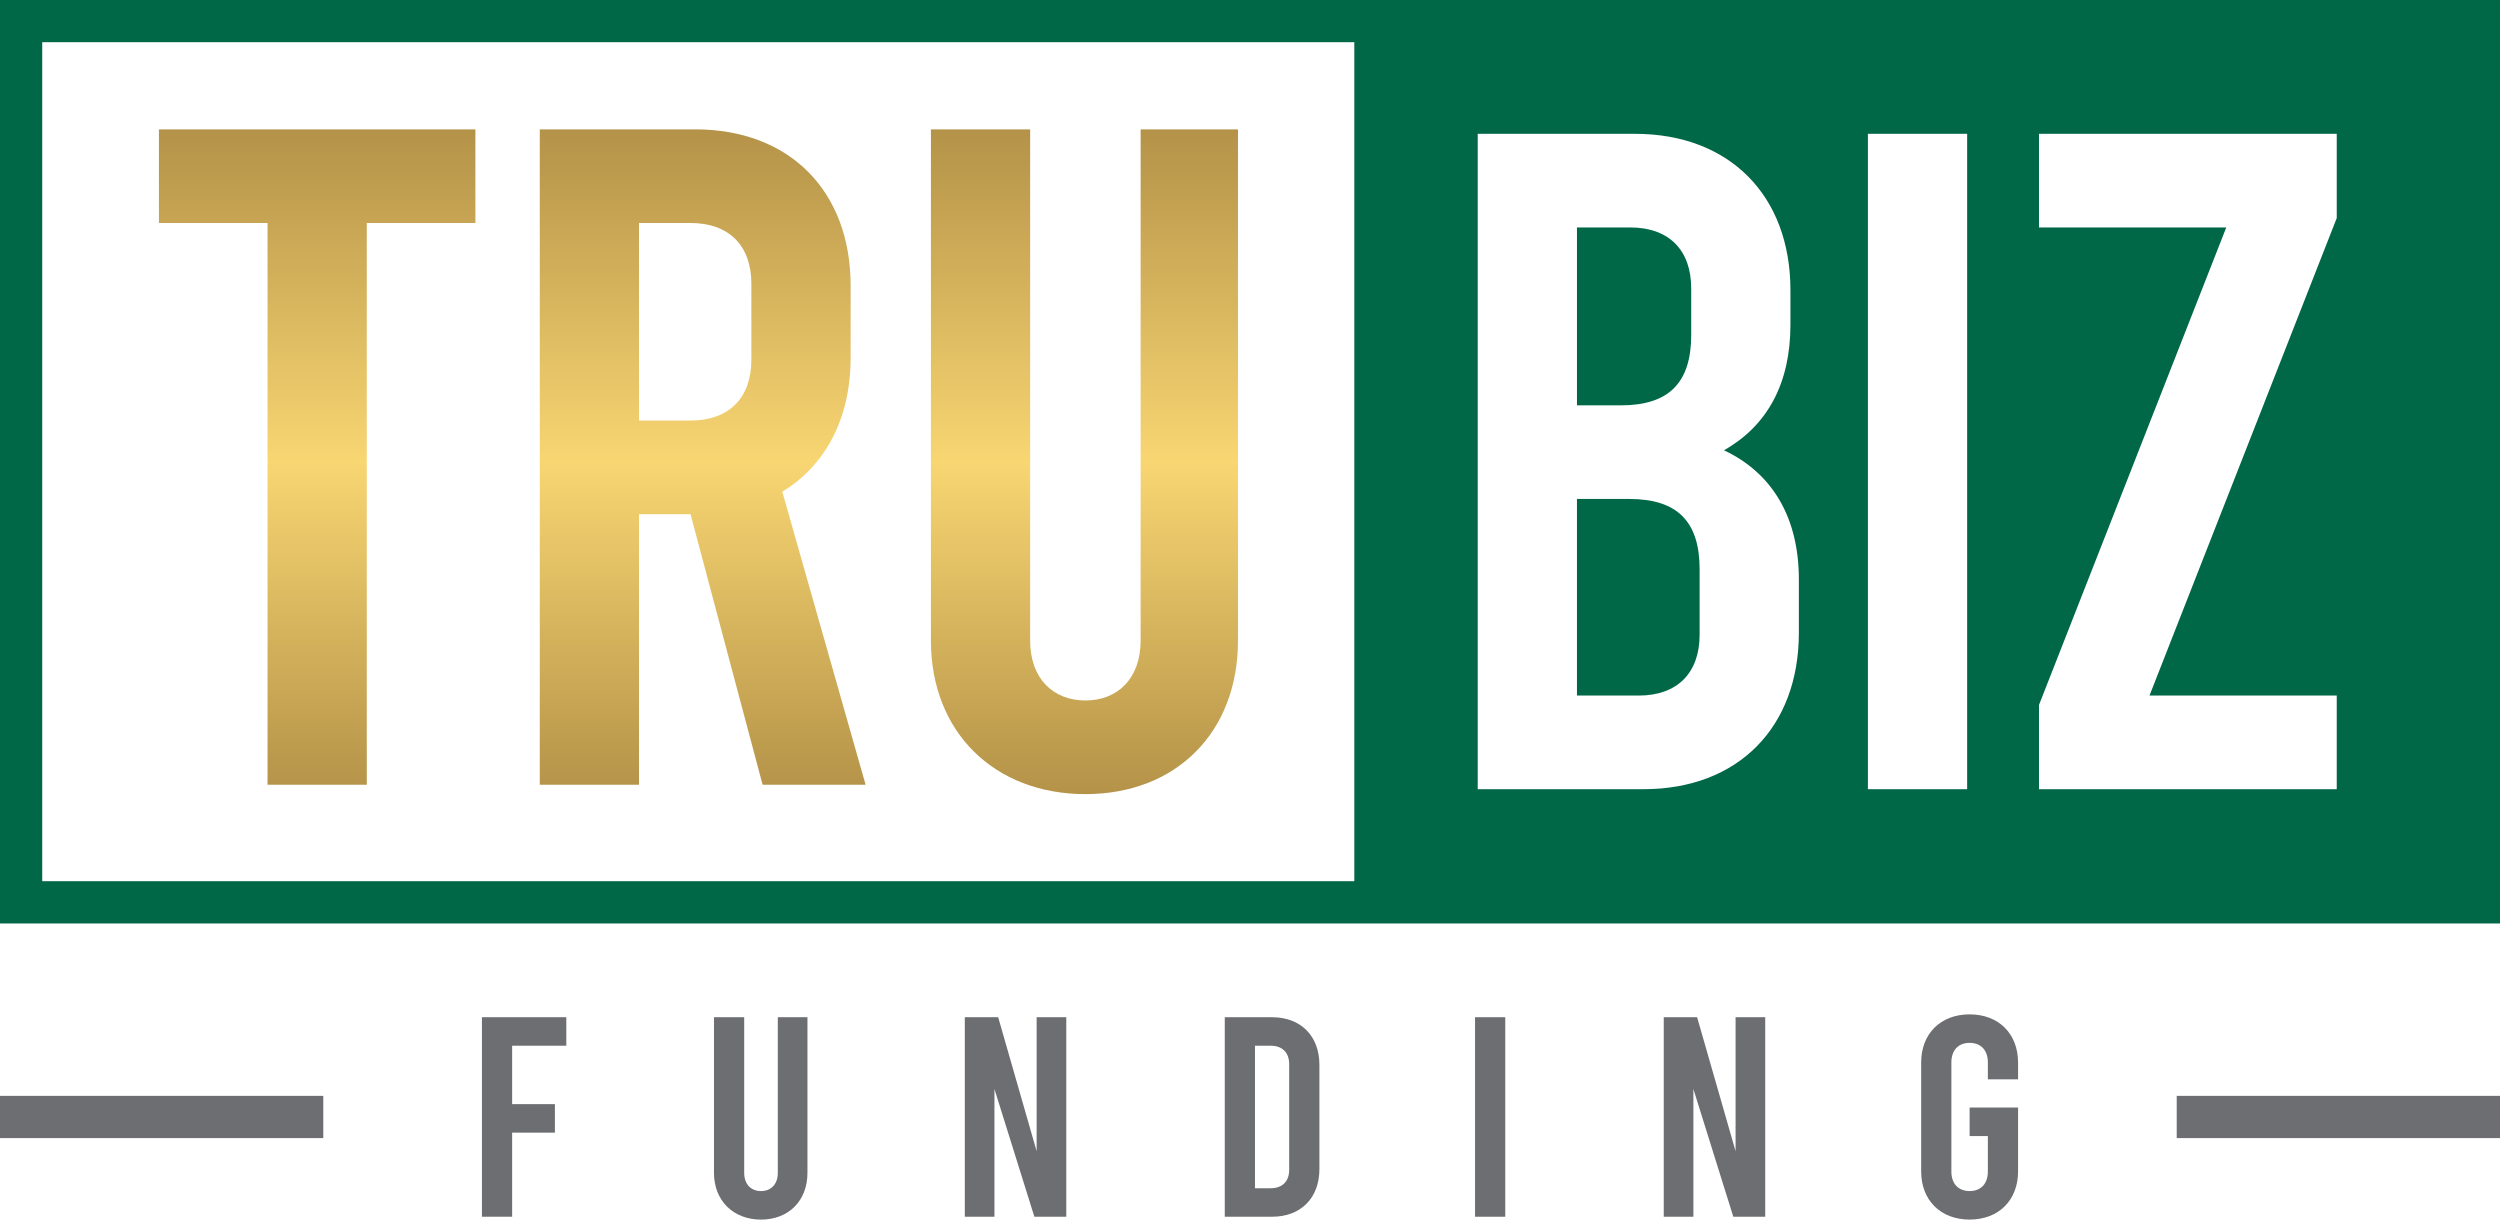
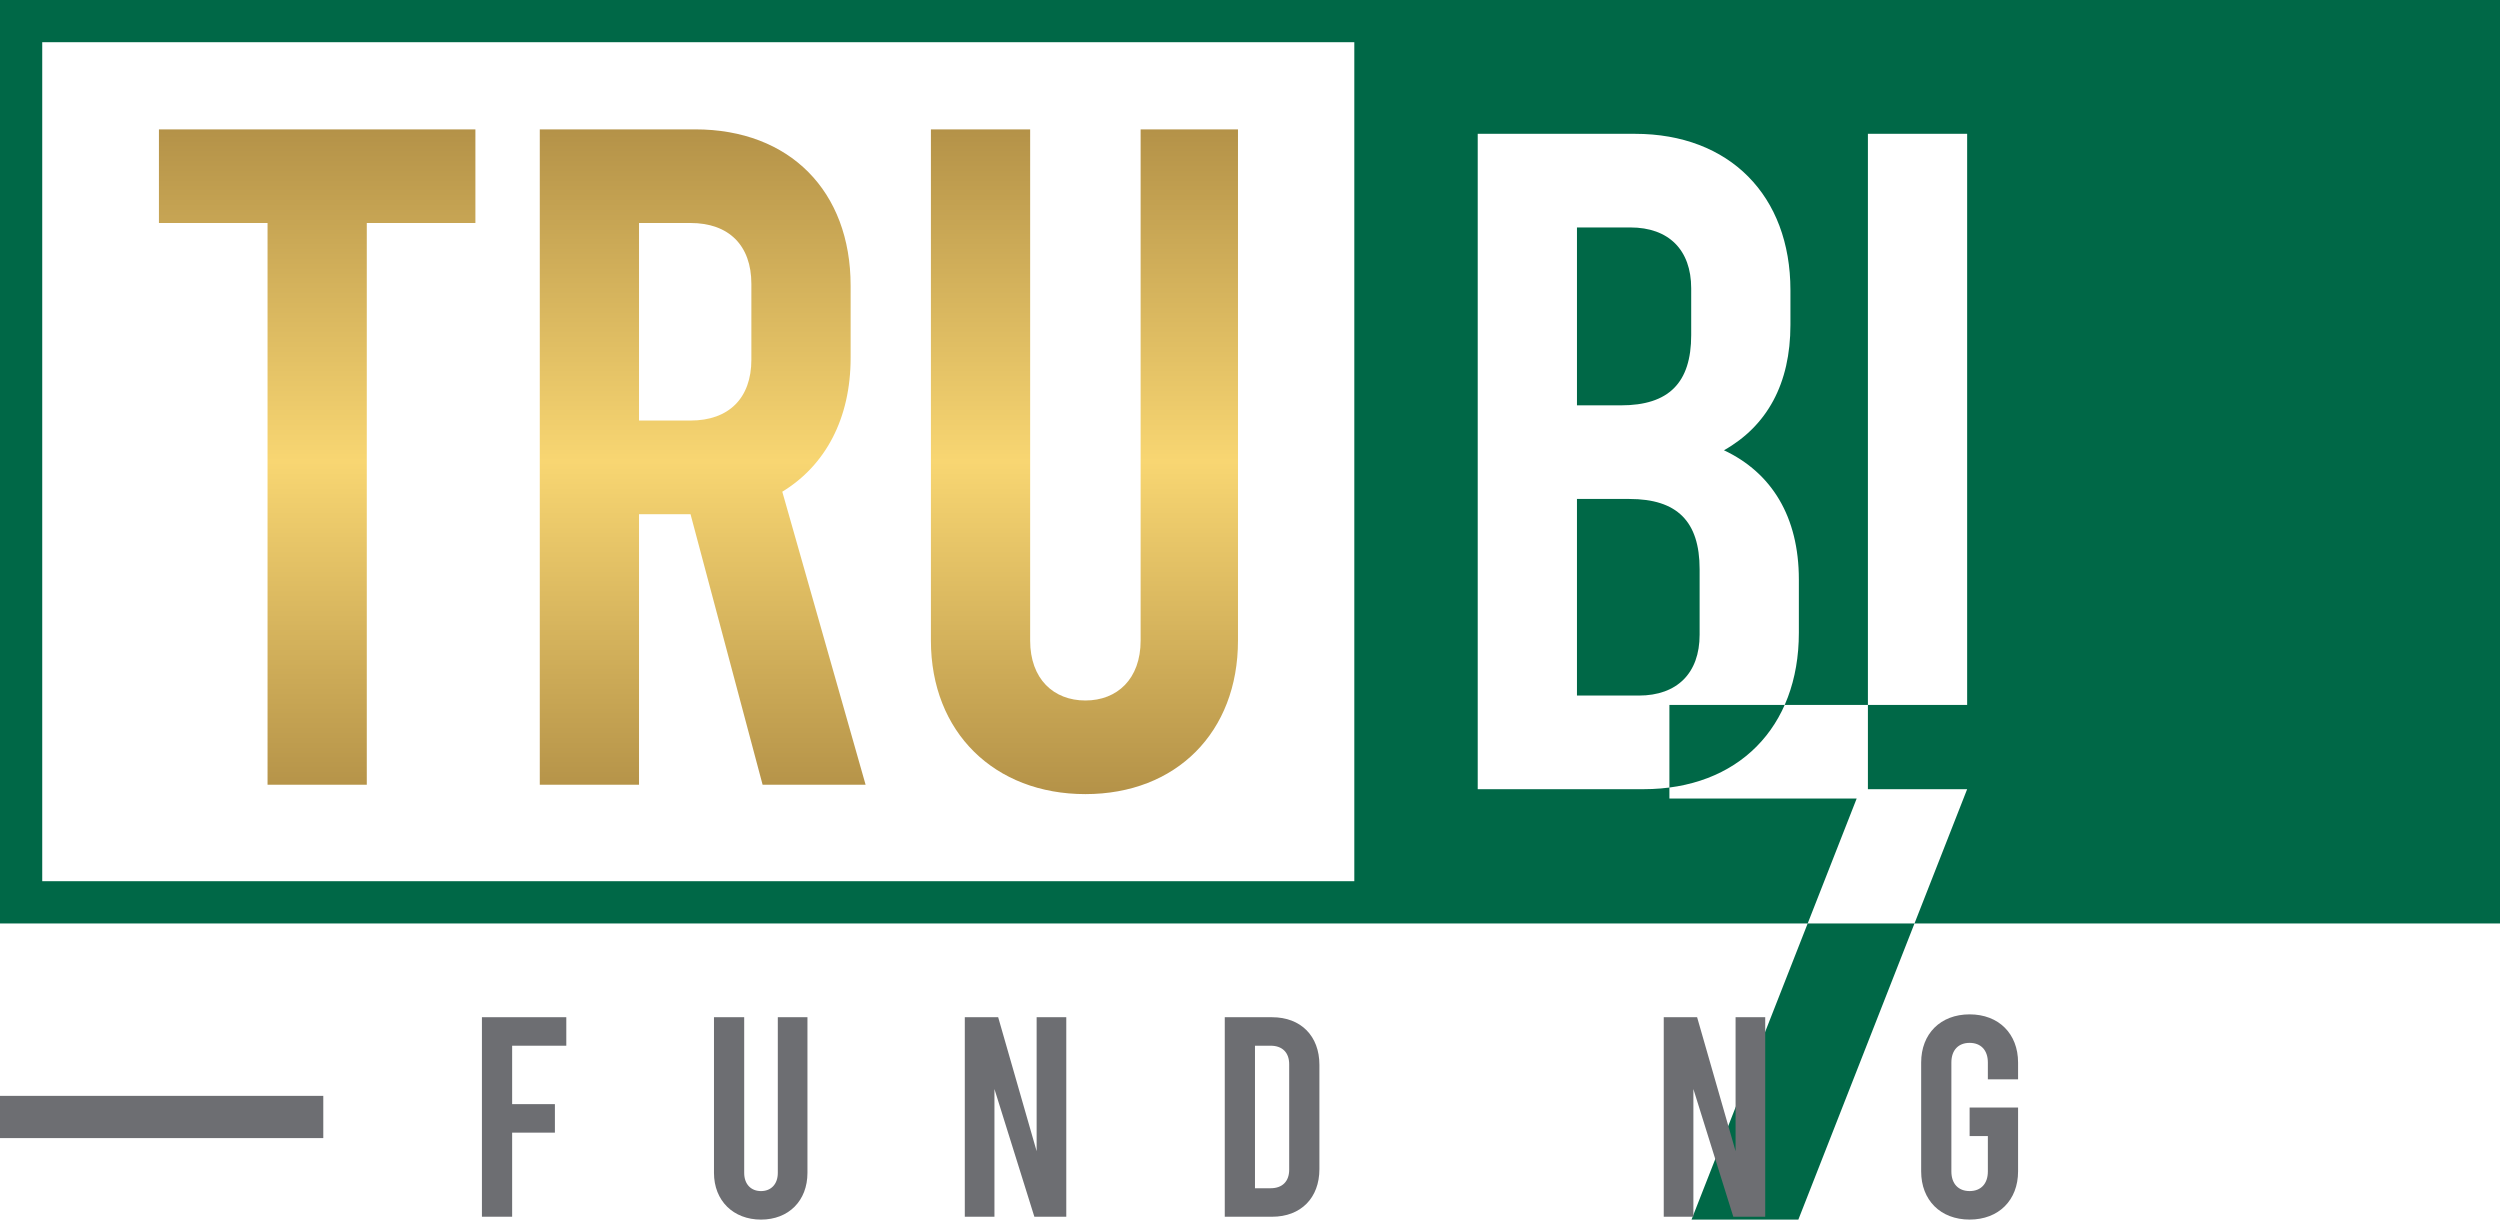
<svg xmlns="http://www.w3.org/2000/svg" id="Layer_2" data-name="Layer 2" viewBox="0 0 1184 577.59">
  <defs>
    <style>
      .cls-1 {
        fill: url(#linear-gradient);
      }

      .cls-1, .cls-2, .cls-3 {
        stroke-width: 0px;
      }

      .cls-2 {
        fill: #006847;
      }

      .cls-3 {
        fill: #6d6e72;
      }
    </style>
    <linearGradient id="linear-gradient" x1="330.8" y1="376.09" x2="330.8" y2="61.27" gradientUnits="userSpaceOnUse">
      <stop offset="0" stop-color="#b49248" />
      <stop offset=".5" stop-color="#f8d672" />
      <stop offset="1" stop-color="#b49248" />
    </linearGradient>
  </defs>
  <g id="Logo">
    <g>
-       <path class="cls-2" d="M772.13,107.72h-25.28v84.25h20.84c22.62,0,33.26-10.64,33.26-33.26v-22.17c0-18.18-10.64-28.82-28.82-28.82ZM771.68,236.31h-24.83v93.11h29.27c18.18,0,28.82-10.64,28.82-28.82v-31.04c0-22.61-10.64-33.25-33.26-33.25ZM771.68,236.31h-24.83v93.11h29.27c18.18,0,28.82-10.64,28.82-28.82v-31.04c0-22.61-10.64-33.25-33.26-33.25ZM800.95,158.71v-22.17c0-18.18-10.64-28.82-28.82-28.82h-25.28v84.25h20.84c22.62,0,33.26-10.64,33.26-33.26ZM0,0v437.34h1184V0H0ZM641.4,417.34H20V20h621.4v397.34ZM851.94,299.71c0,44.79-28.82,74.05-73.6,74.05h-78.49V63.38h74.5c44.78,0,73.6,29.27,73.6,74.05v16.41c0,27.93-11.08,47.88-31.48,59.41,22.61,10.64,35.47,31.48,35.47,61.19v25.27ZM931.64,373.76h-47V63.38h47v310.38ZM1106.68,103.29l-88.68,226.13h88.68v44.34h-141.01v-39.9l88.69-226.14h-88.69v-44.34h141.01v39.91ZM771.68,236.31h-24.83v93.11h29.27c18.18,0,28.82-10.64,28.82-28.82v-31.04c0-22.61-10.64-33.25-33.26-33.25ZM800.95,158.71v-22.17c0-18.18-10.64-28.82-28.82-28.82h-25.28v84.25h20.84c22.62,0,33.26-10.64,33.26-33.26ZM772.13,107.72h-25.28v84.25h20.84c22.62,0,33.26-10.64,33.26-33.26v-22.17c0-18.18-10.64-28.82-28.82-28.82ZM771.68,236.31h-24.83v93.11h29.27c18.18,0,28.82-10.64,28.82-28.82v-31.04c0-22.61-10.64-33.25-33.26-33.25ZM771.68,236.31h-24.83v93.11h29.27c18.18,0,28.82-10.64,28.82-28.82v-31.04c0-22.61-10.64-33.25-33.26-33.25ZM772.13,107.72h-25.28v84.25h20.84c22.62,0,33.26-10.64,33.26-33.26v-22.17c0-18.18-10.64-28.82-28.82-28.82Z" />
+       <path class="cls-2" d="M772.13,107.72h-25.28v84.25h20.84c22.62,0,33.26-10.64,33.26-33.26v-22.17c0-18.18-10.64-28.82-28.82-28.82ZM771.68,236.31h-24.83v93.11h29.27c18.18,0,28.82-10.64,28.82-28.82v-31.04c0-22.61-10.64-33.25-33.26-33.25ZM771.68,236.31h-24.83v93.11h29.27c18.18,0,28.82-10.64,28.82-28.82v-31.04c0-22.61-10.64-33.25-33.26-33.25ZM800.95,158.71v-22.17c0-18.18-10.64-28.82-28.82-28.82h-25.28v84.25h20.84c22.62,0,33.26-10.64,33.26-33.26ZM0,0v437.34h1184V0H0ZM641.4,417.34H20V20h621.4v397.34ZM851.94,299.71c0,44.79-28.82,74.05-73.6,74.05h-78.49V63.38h74.5c44.78,0,73.6,29.27,73.6,74.05v16.41c0,27.93-11.08,47.88-31.48,59.41,22.61,10.64,35.47,31.48,35.47,61.19v25.27ZM931.64,373.76h-47V63.38h47v310.38Zl-88.68,226.13h88.68v44.34h-141.01v-39.9l88.69-226.14h-88.69v-44.34h141.01v39.91ZM771.68,236.31h-24.83v93.11h29.27c18.18,0,28.82-10.64,28.82-28.82v-31.04c0-22.61-10.64-33.25-33.26-33.25ZM800.95,158.71v-22.17c0-18.18-10.64-28.82-28.82-28.82h-25.28v84.25h20.84c22.62,0,33.26-10.64,33.26-33.26ZM772.13,107.72h-25.28v84.25h20.84c22.62,0,33.26-10.64,33.26-33.26v-22.17c0-18.18-10.64-28.82-28.82-28.82ZM771.68,236.31h-24.83v93.11h29.27c18.18,0,28.82-10.64,28.82-28.82v-31.04c0-22.61-10.64-33.25-33.26-33.25ZM771.68,236.31h-24.83v93.11h29.27c18.18,0,28.82-10.64,28.82-28.82v-31.04c0-22.61-10.64-33.25-33.26-33.25ZM772.13,107.72h-25.28v84.25h20.84c22.62,0,33.26-10.64,33.26-33.26v-22.17c0-18.18-10.64-28.82-28.82-28.82Z" />
      <path class="cls-1" d="M75.28,61.27h149.87v44.34h-51.44v266.04h-47V105.61h-51.44v-44.34ZM361.17,371.65l-34.14-128.14h-24.39v128.14h-47V61.27h73.61c44.78,0,73.61,29.27,73.61,74.05v34.14c0,28.82-11.97,50.99-32.37,63.41l39.46,138.79h-48.77ZM302.64,199.17h24.39c18.18,0,28.82-10.64,28.82-28.82v-35.92c0-18.18-10.64-28.82-28.82-28.82h-24.39v93.56ZM440.88,303.37V61.27h47v242.1c0,18.18,11.08,28.38,26.16,28.38s26.16-10.2,26.16-28.38V61.27h46.11v242.1c0,43.45-29.26,72.72-72.27,72.72s-73.16-29.26-73.16-72.72Z" />
      <g>
        <polygon class="cls-3" points="228.24 576.24 242.55 576.24 242.55 536.42 262.8 536.42 262.8 522.92 242.55 522.92 242.55 495.25 268.2 495.25 268.2 481.75 228.24 481.75 228.24 576.24" />
        <path class="cls-3" d="M368.37,555.46c0,5.54-3.37,8.64-7.96,8.64s-7.96-3.1-7.96-8.64v-73.71h-14.31v73.71c0,13.23,9.18,22.14,22.27,22.14s22-8.91,22-22.14v-73.71h-14.04v73.71Z" />
        <polygon class="cls-3" points="490.95 545.2 472.73 481.75 456.93 481.75 456.93 576.24 470.97 576.24 470.97 515.77 489.87 576.24 504.99 576.24 504.99 481.75 490.95 481.75 490.95 545.2" />
        <path class="cls-3" d="M602.46,481.75h-22.41v94.5h22.41c13.63,0,22.41-8.91,22.41-22.54v-49.41c0-13.63-8.77-22.54-22.41-22.54ZM610.56,553.97c0,5.54-3.24,8.78-8.78,8.78h-7.42v-67.5h7.42c5.54,0,8.78,3.24,8.78,8.78v49.95Z" />
-         <rect class="cls-3" x="698.58" y="481.75" width="14.31" height="94.5" />
        <polygon class="cls-3" points="821.97 545.2 803.75 481.75 787.95 481.75 787.95 576.24 801.99 576.24 801.99 515.77 820.89 576.24 836.01 576.24 836.01 481.75 821.97 481.75 821.97 545.2" />
        <path class="cls-3" d="M932.81,480.4c-13.77,0-22.95,9.18-22.95,22.81v51.57c0,13.63,9.18,22.81,22.95,22.81s22.95-9.18,22.95-22.81v-30.24h-22.95v13.5h8.64v16.74c0,5.94-3.38,9.31-8.64,9.31s-8.64-3.38-8.64-9.31v-51.57c0-5.94,3.38-9.31,8.64-9.31s8.64,3.38,8.64,9.31v7.96h14.31v-7.96c0-13.63-9.18-22.81-22.95-22.81Z" />
        <rect class="cls-3" y="519" width="153.11" height="20" />
-         <rect class="cls-3" x="1030.89" y="519" width="153.11" height="20" />
      </g>
    </g>
  </g>
</svg>